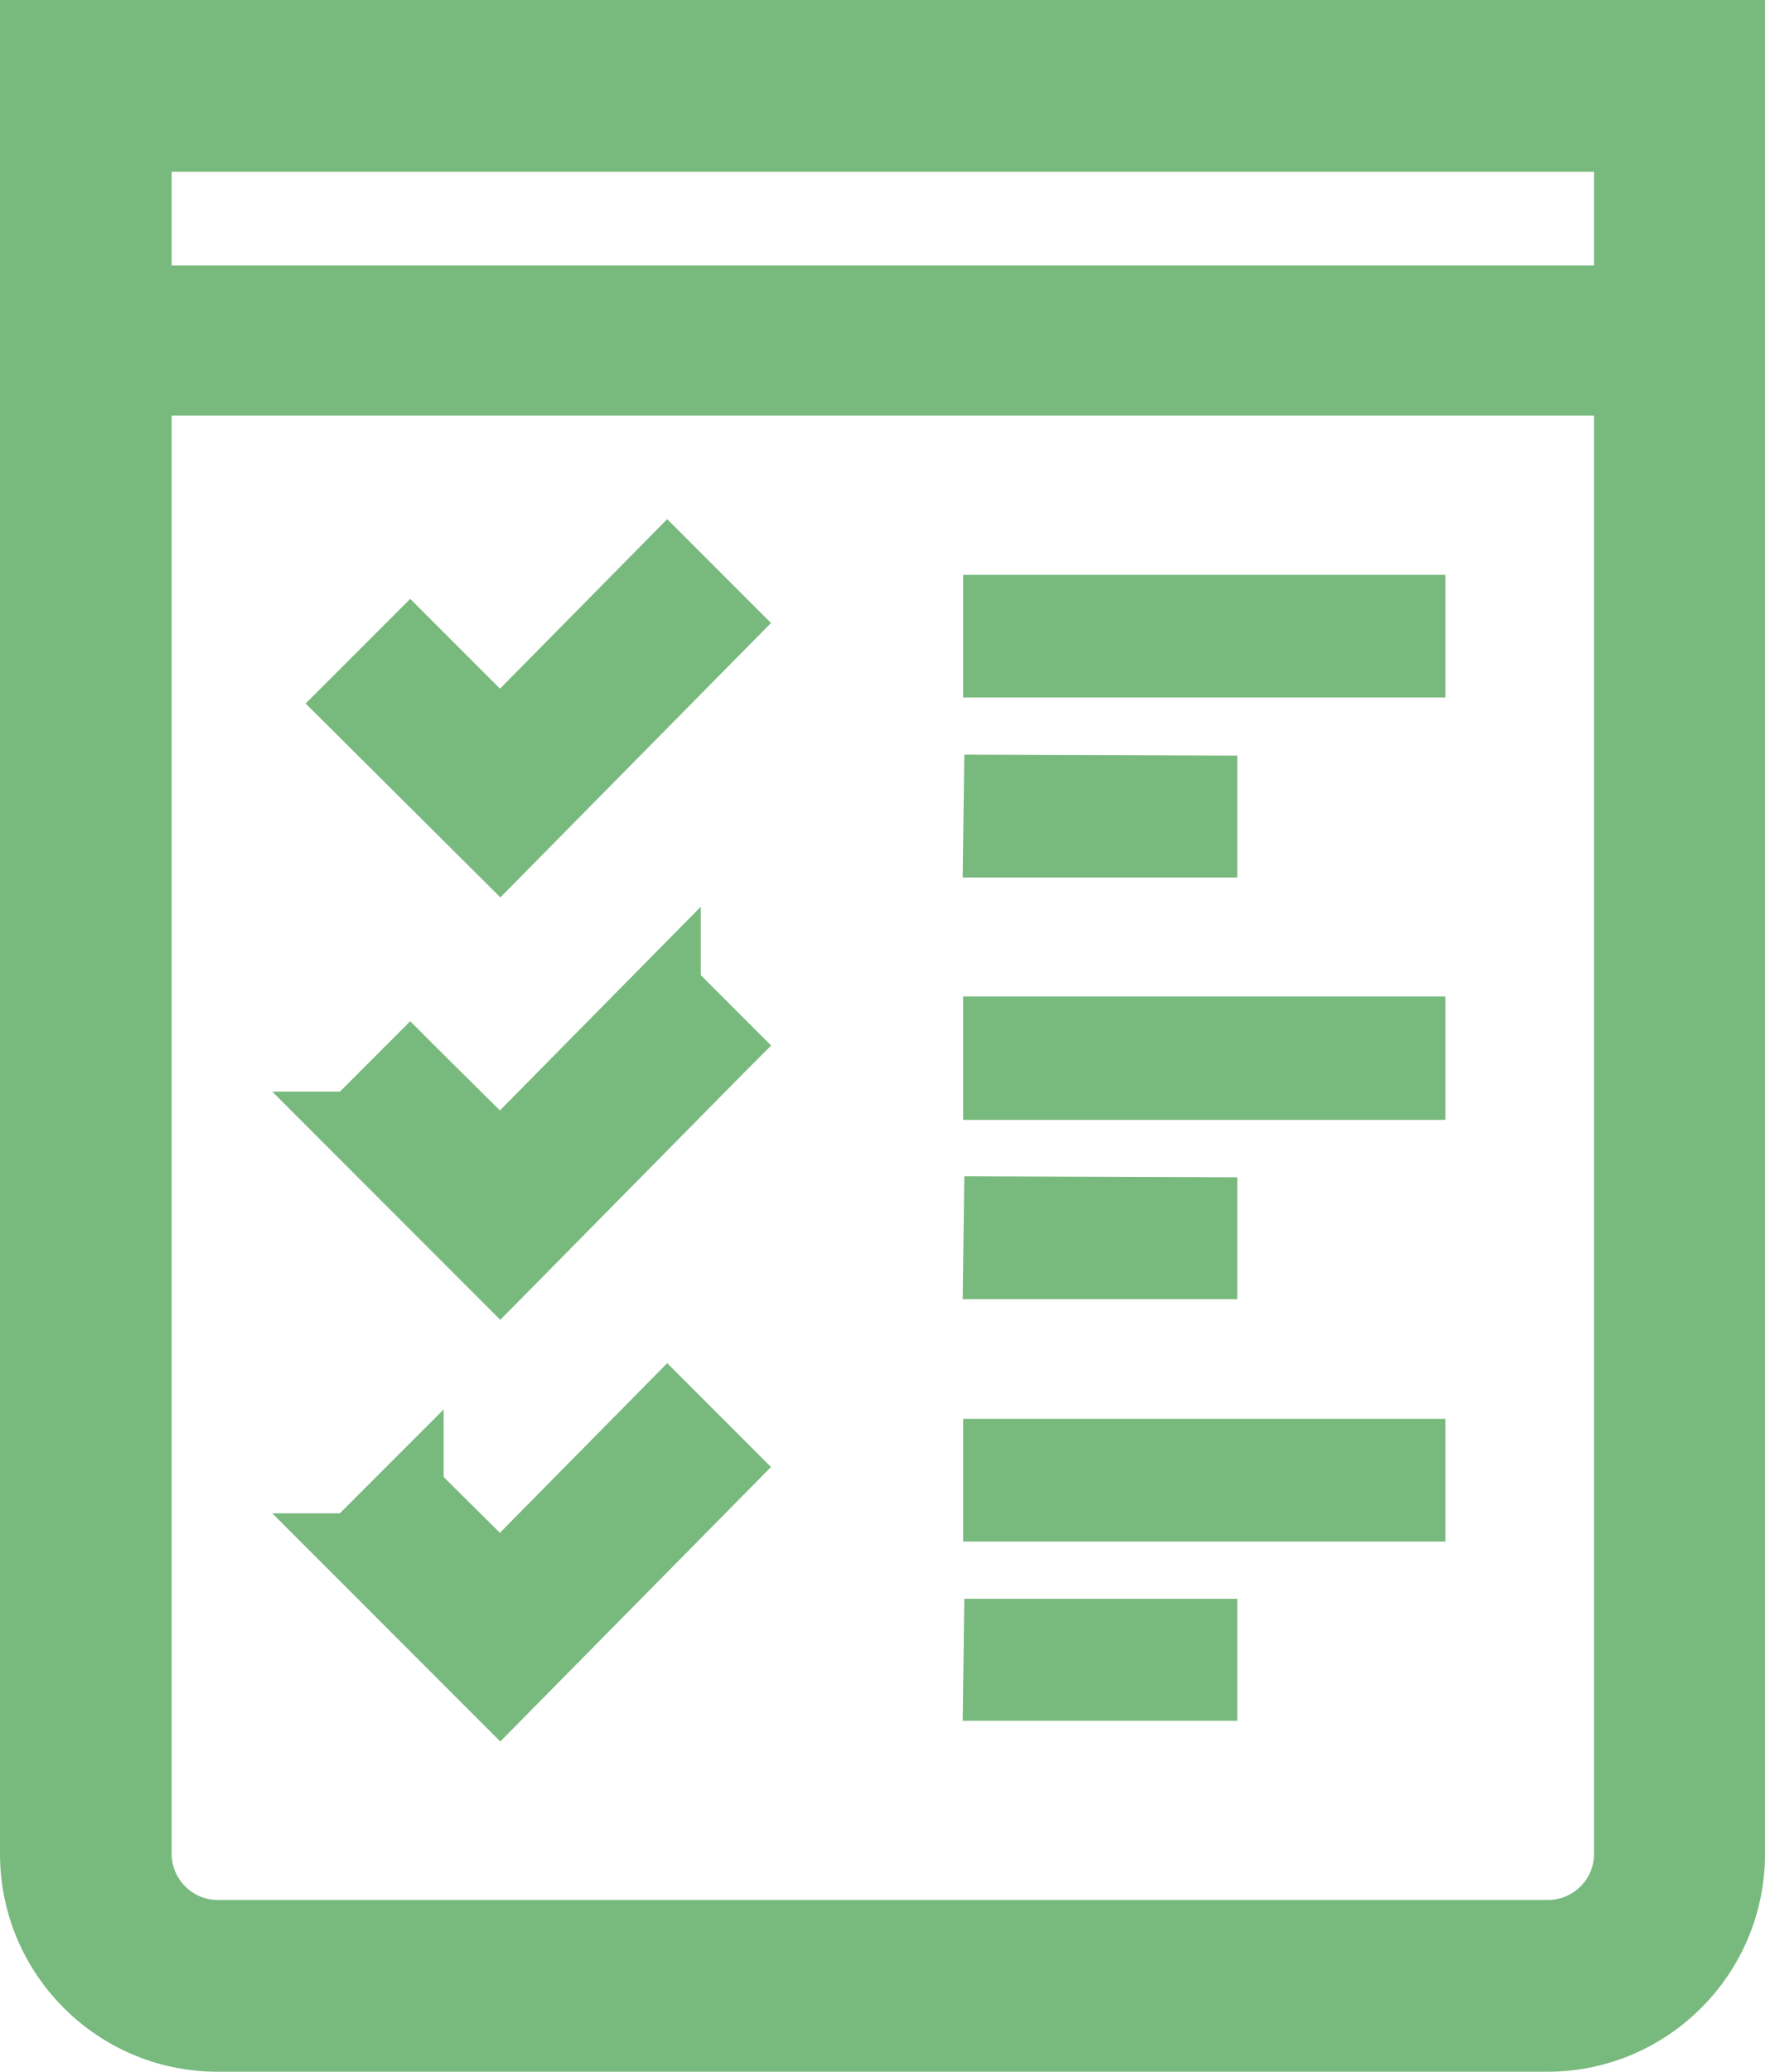
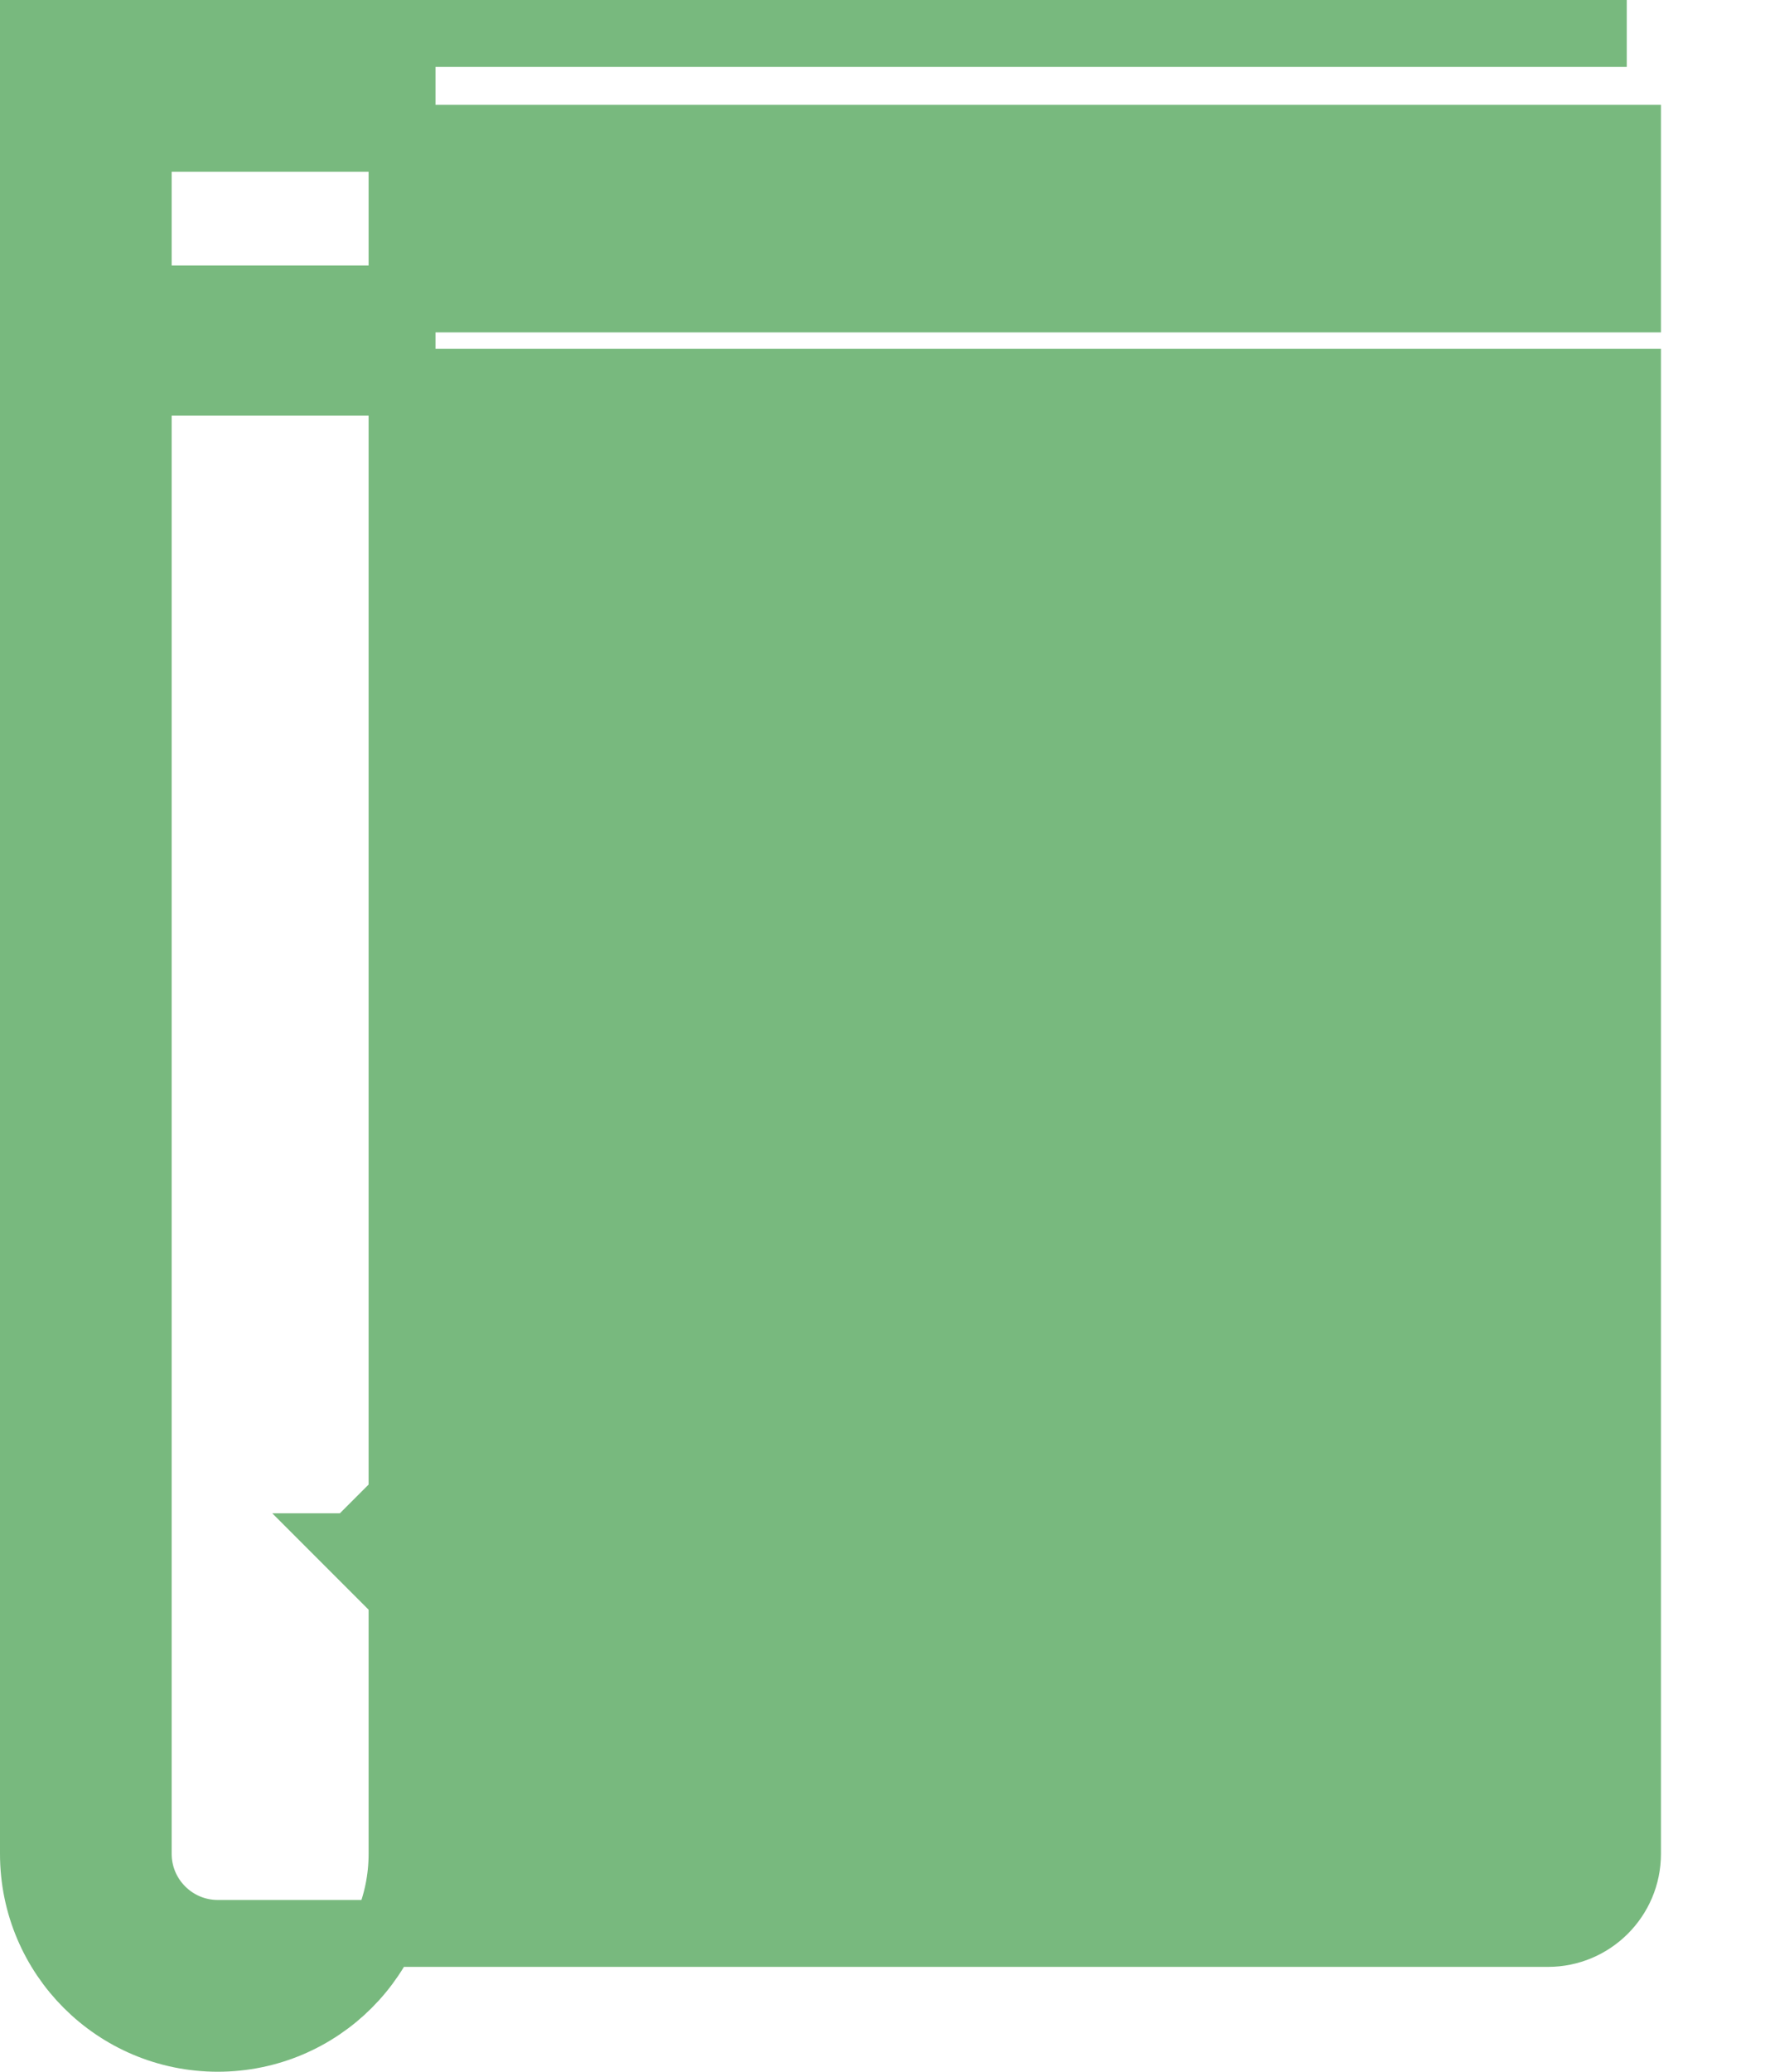
<svg xmlns="http://www.w3.org/2000/svg" viewBox="0 0 23.75 27.86">
  <g fill="#78b97e" stroke="#78b97e" stroke-miterlimit="10" stroke-width=".9">
-     <path d="m21.89.45h-21.44v24.48c0 1.37 1.11 2.48 2.48 2.48h17.89c1.37 0 2.48-1.11 2.48-2.48v-24.48zm-20.03 3.57v-2.16h20.04v2.16zm18.96 21.98h-17.89c-.59 0-1.07-.48-1.07-1.07v-19.79h20.04v19.79c0 .59-.48 1.07-1.07 1.07z" />
-     <path d="m6.73 9.9-1.21-1.21-.75.75-.01.01-.01.01 1.98 1.97 3.01-3.05-.76-.76z" />
+     <path d="m21.89.45h-21.44v24.48c0 1.37 1.11 2.48 2.48 2.48c1.37 0 2.48-1.11 2.48-2.48v-24.48zm-20.03 3.57v-2.16h20.04v2.16zm18.96 21.98h-17.89c-.59 0-1.07-.48-1.07-1.07v-19.79h20.04v19.79c0 .59-.48 1.07-1.07 1.07z" />
    <path d="m13.41 8.92v.01h5.59v-.75h-5.59z" />
    <path d="m13.41 14.6v.01h5.59v-.76h-5.59z" />
    <path d="m6.73 21.25-1.2-1.19-.01-.01v-.01l-.76.76h-.01l1.98 1.98 3.01-3.05-.76-.76z" />
    <path d="m16.2 10.61-2.78-.01-.01.75h2.79z" />
-     <path d="m8.98 13.3v-.01l-2.23 2.26-.02.02-1.2-1.19-.01-.01-.75.75-.01.01h-.01l1.98 1.98 2.99-3.03.02-.02z" />
-     <path d="m16.2 16.28-2.78-.01-.01.75h2.79z" />
-     <path d="m13.42 19.53h-.01v.74.01h5.59v-.75h-5.54z" />
-     <path d="m13.41 22.69h2.79v-.74h-2.78z" />
  </g>
</svg>